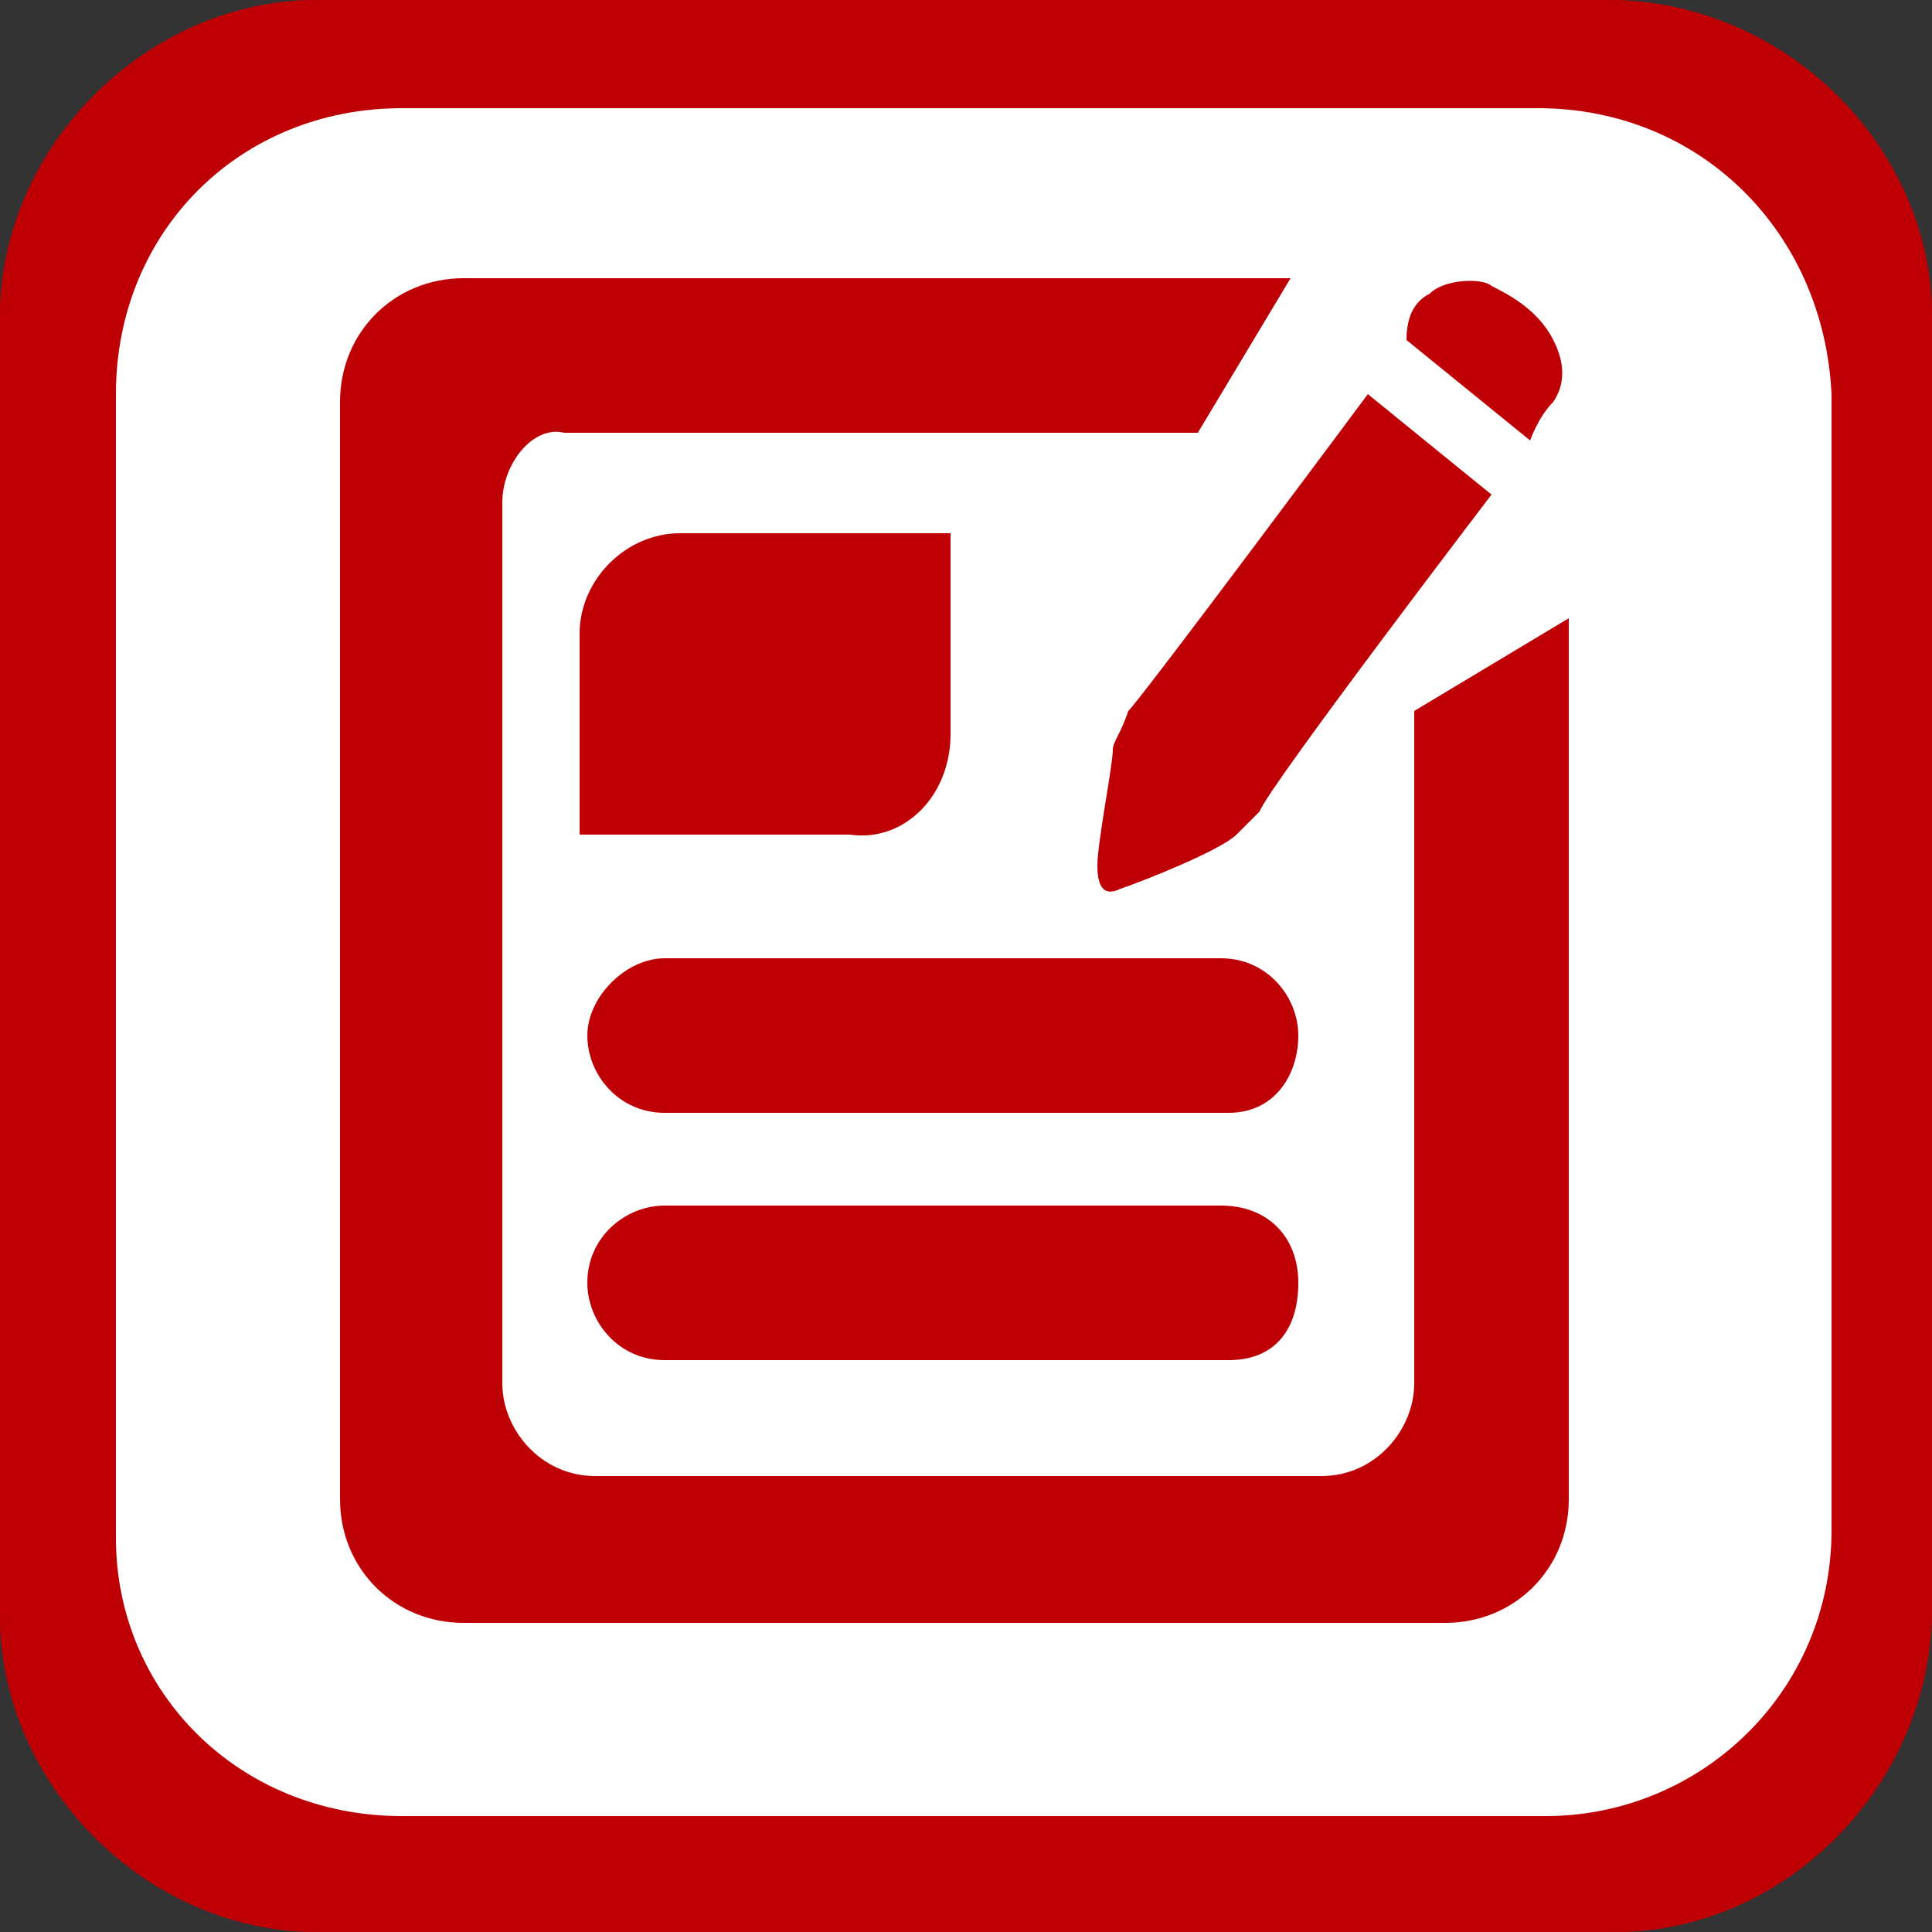
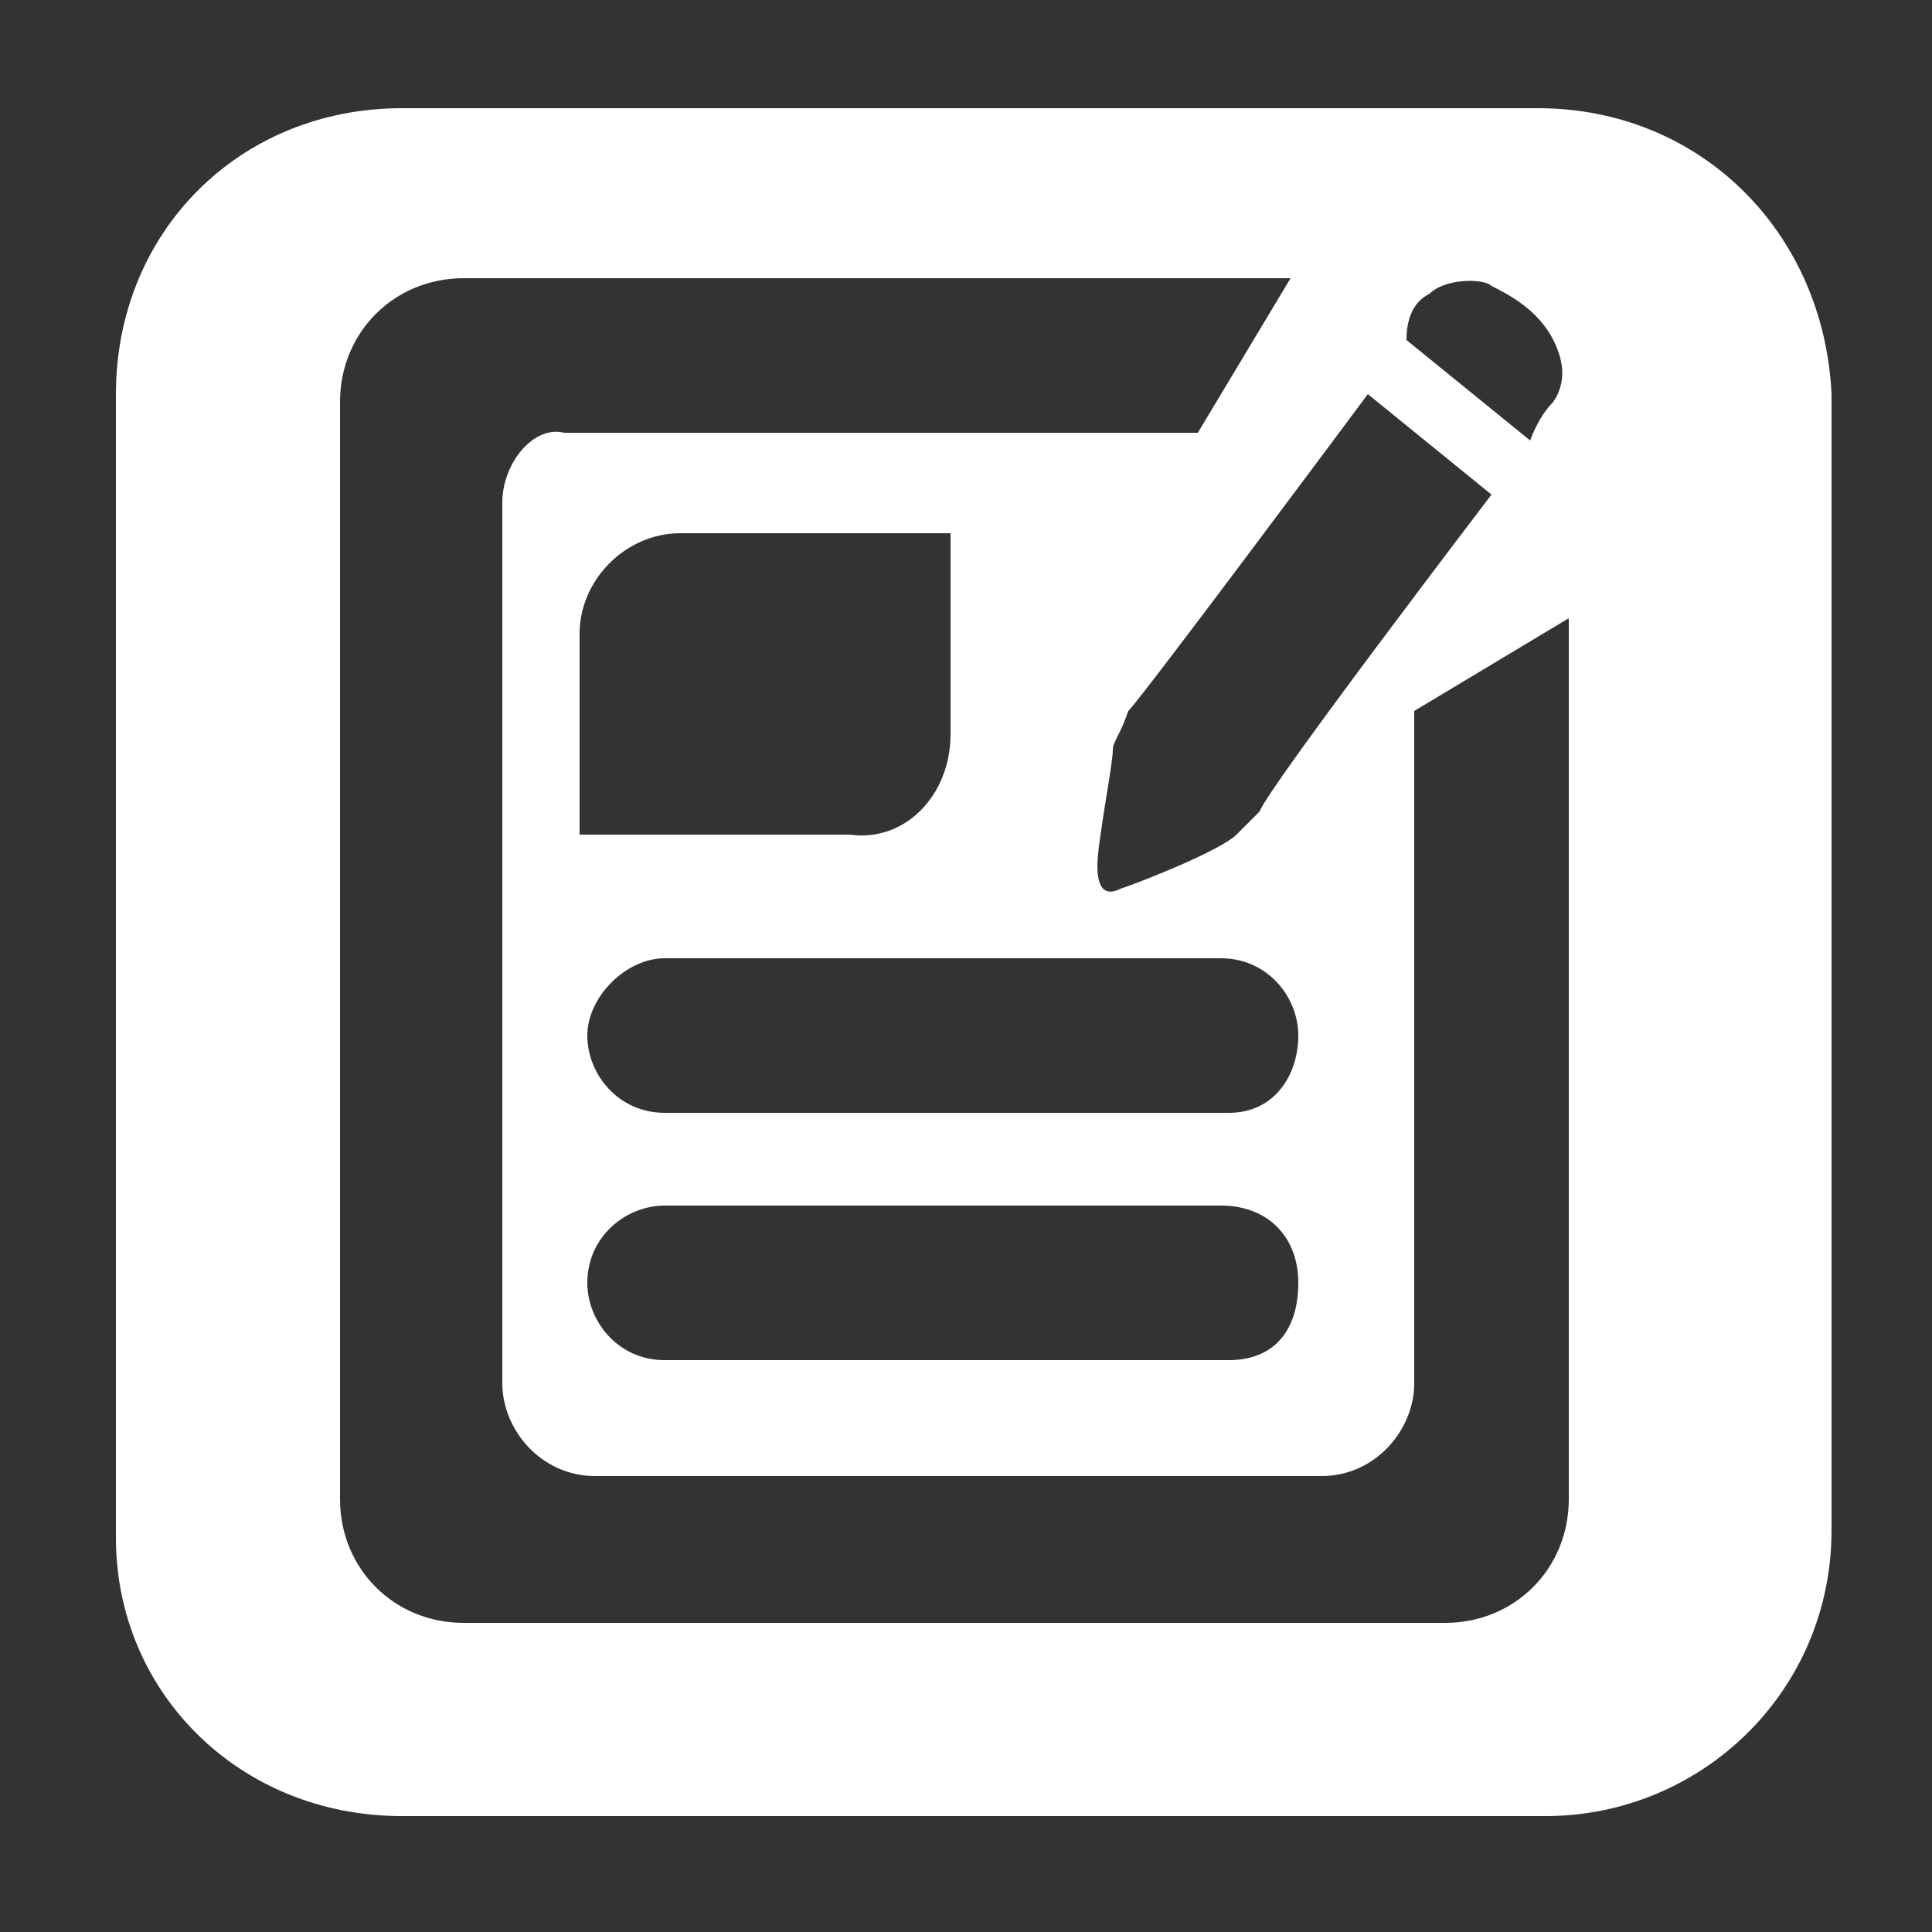
<svg xmlns="http://www.w3.org/2000/svg" xmlns:xlink="http://www.w3.org/1999/xlink" version="1.1" id="Layer_1" x="0px" y="0px" viewBox="0 0 25 25" style="enable-background:new 0 0 25 25;" xml:space="preserve">
  <rect x="0" y="0" width="25" height="25" fill="#333333" stroke="none" />
  <style type="text/css">
	.st0{clip-path:url(#SVGID_2_);}
	.st1{fill:#FFFFFF;}
</style>
  <g>
    <g>
      <g>
        <g>
          <g>
            <g>
              <g>
                <g>
                  <defs>
-                     <path id="SVGID_1_" d="M20.9,25H4.1C1.9,25,0,23.1,0,20.9V4.1C0,1.9,1.9,0,4.1,0h16.7C23.1,0,25,1.9,25,4.1v16.7           C25,23.1,23.1,25,20.9,25z" />
-                   </defs>
+                     </defs>
                  <use xlink:href="#SVGID_1_" style="overflow:visible;fill:#BE0005;" />
                  <clipPath id="SVGID_2_">
                    <use xlink:href="#SVGID_1_" style="overflow:visible;" />
                  </clipPath>
                  <g class="st0">
                    <g>
                      <g>
                        <g>
                          <g>
                            <g>
                              <defs>
                                <rect id="SVGID_3_" x="-5" y="-5" width="35" height="35" />
                              </defs>
                              <use xlink:href="#SVGID_3_" style="overflow:visible;fill:#BE0005;" />
                              <clipPath id="SVGID_4_">
                                <use xlink:href="#SVGID_3_" style="overflow:visible;" />
                              </clipPath>
                            </g>
                          </g>
                        </g>
                      </g>
                    </g>
                  </g>
                </g>
              </g>
            </g>
          </g>
        </g>
      </g>
    </g>
    <path class="st1" d="M19.9,1.4H5.2C3.1,1.4,1.5,3,1.5,5.1v14.8c0,2,1.6,3.6,3.7,3.6H20c2,0,3.7-1.6,3.7-3.7V5.1   C23.6,3,22,1.4,19.9,1.4z M18.5,3.8c0.2-0.2,0.7-0.2,0.8-0.1c0.2,0.1,0.6,0.3,0.8,0.7c0.1,0.2,0.2,0.5,0,0.8   c-0.2,0.2-0.3,0.5-0.3,0.5l-1.6-1.3C18.2,4.1,18.3,3.9,18.5,3.8z M19.3,6.4c0,0-2.9,3.8-3,4.1c-0.1,0.1-0.2,0.2-0.3,0.3   c-0.2,0.2-1.2,0.6-1.5,0.7c-0.2,0.1-0.3,0-0.3-0.3s0.2-1.3,0.2-1.5c0-0.1,0.1-0.2,0.2-0.5c0.2-0.2,3.1-4.1,3.1-4.1L19.3,6.4z    M15.9,14.4H8.6c-0.6,0-1-0.5-1-1s0.5-1,1-1h7.2c0.6,0,1,0.5,1,1S16.5,14.4,15.9,14.4z M16.8,16.6c0,0.6-0.3,1-0.9,1H8.6   c-0.6,0-1-0.5-1-1c0-0.6,0.5-1,1-1h7.2C16.4,15.6,16.8,16,16.8,16.6z M11,10.8h1.3H7.5V8.2c0-0.7,0.6-1.3,1.3-1.3h3.5v2.6   C12.3,10.3,11.7,10.9,11,10.8z M20.3,19.4c0,0.9-0.7,1.6-1.6,1.6H6c-0.9,0-1.6-0.7-1.6-1.6V5.2c0-0.9,0.7-1.6,1.6-1.6h10.7l-1.2,2   c0,0-5.9,0-8.2,0C6.9,5.5,6.5,6,6.5,6.5v11.4c0,0.6,0.5,1.2,1.2,1.2h9.4c0.7,0,1.2-0.6,1.2-1.2c0-2.7,0-8.7,0-8.7l2-1.2L20.3,19.4   L20.3,19.4z" />
  </g>
</svg>